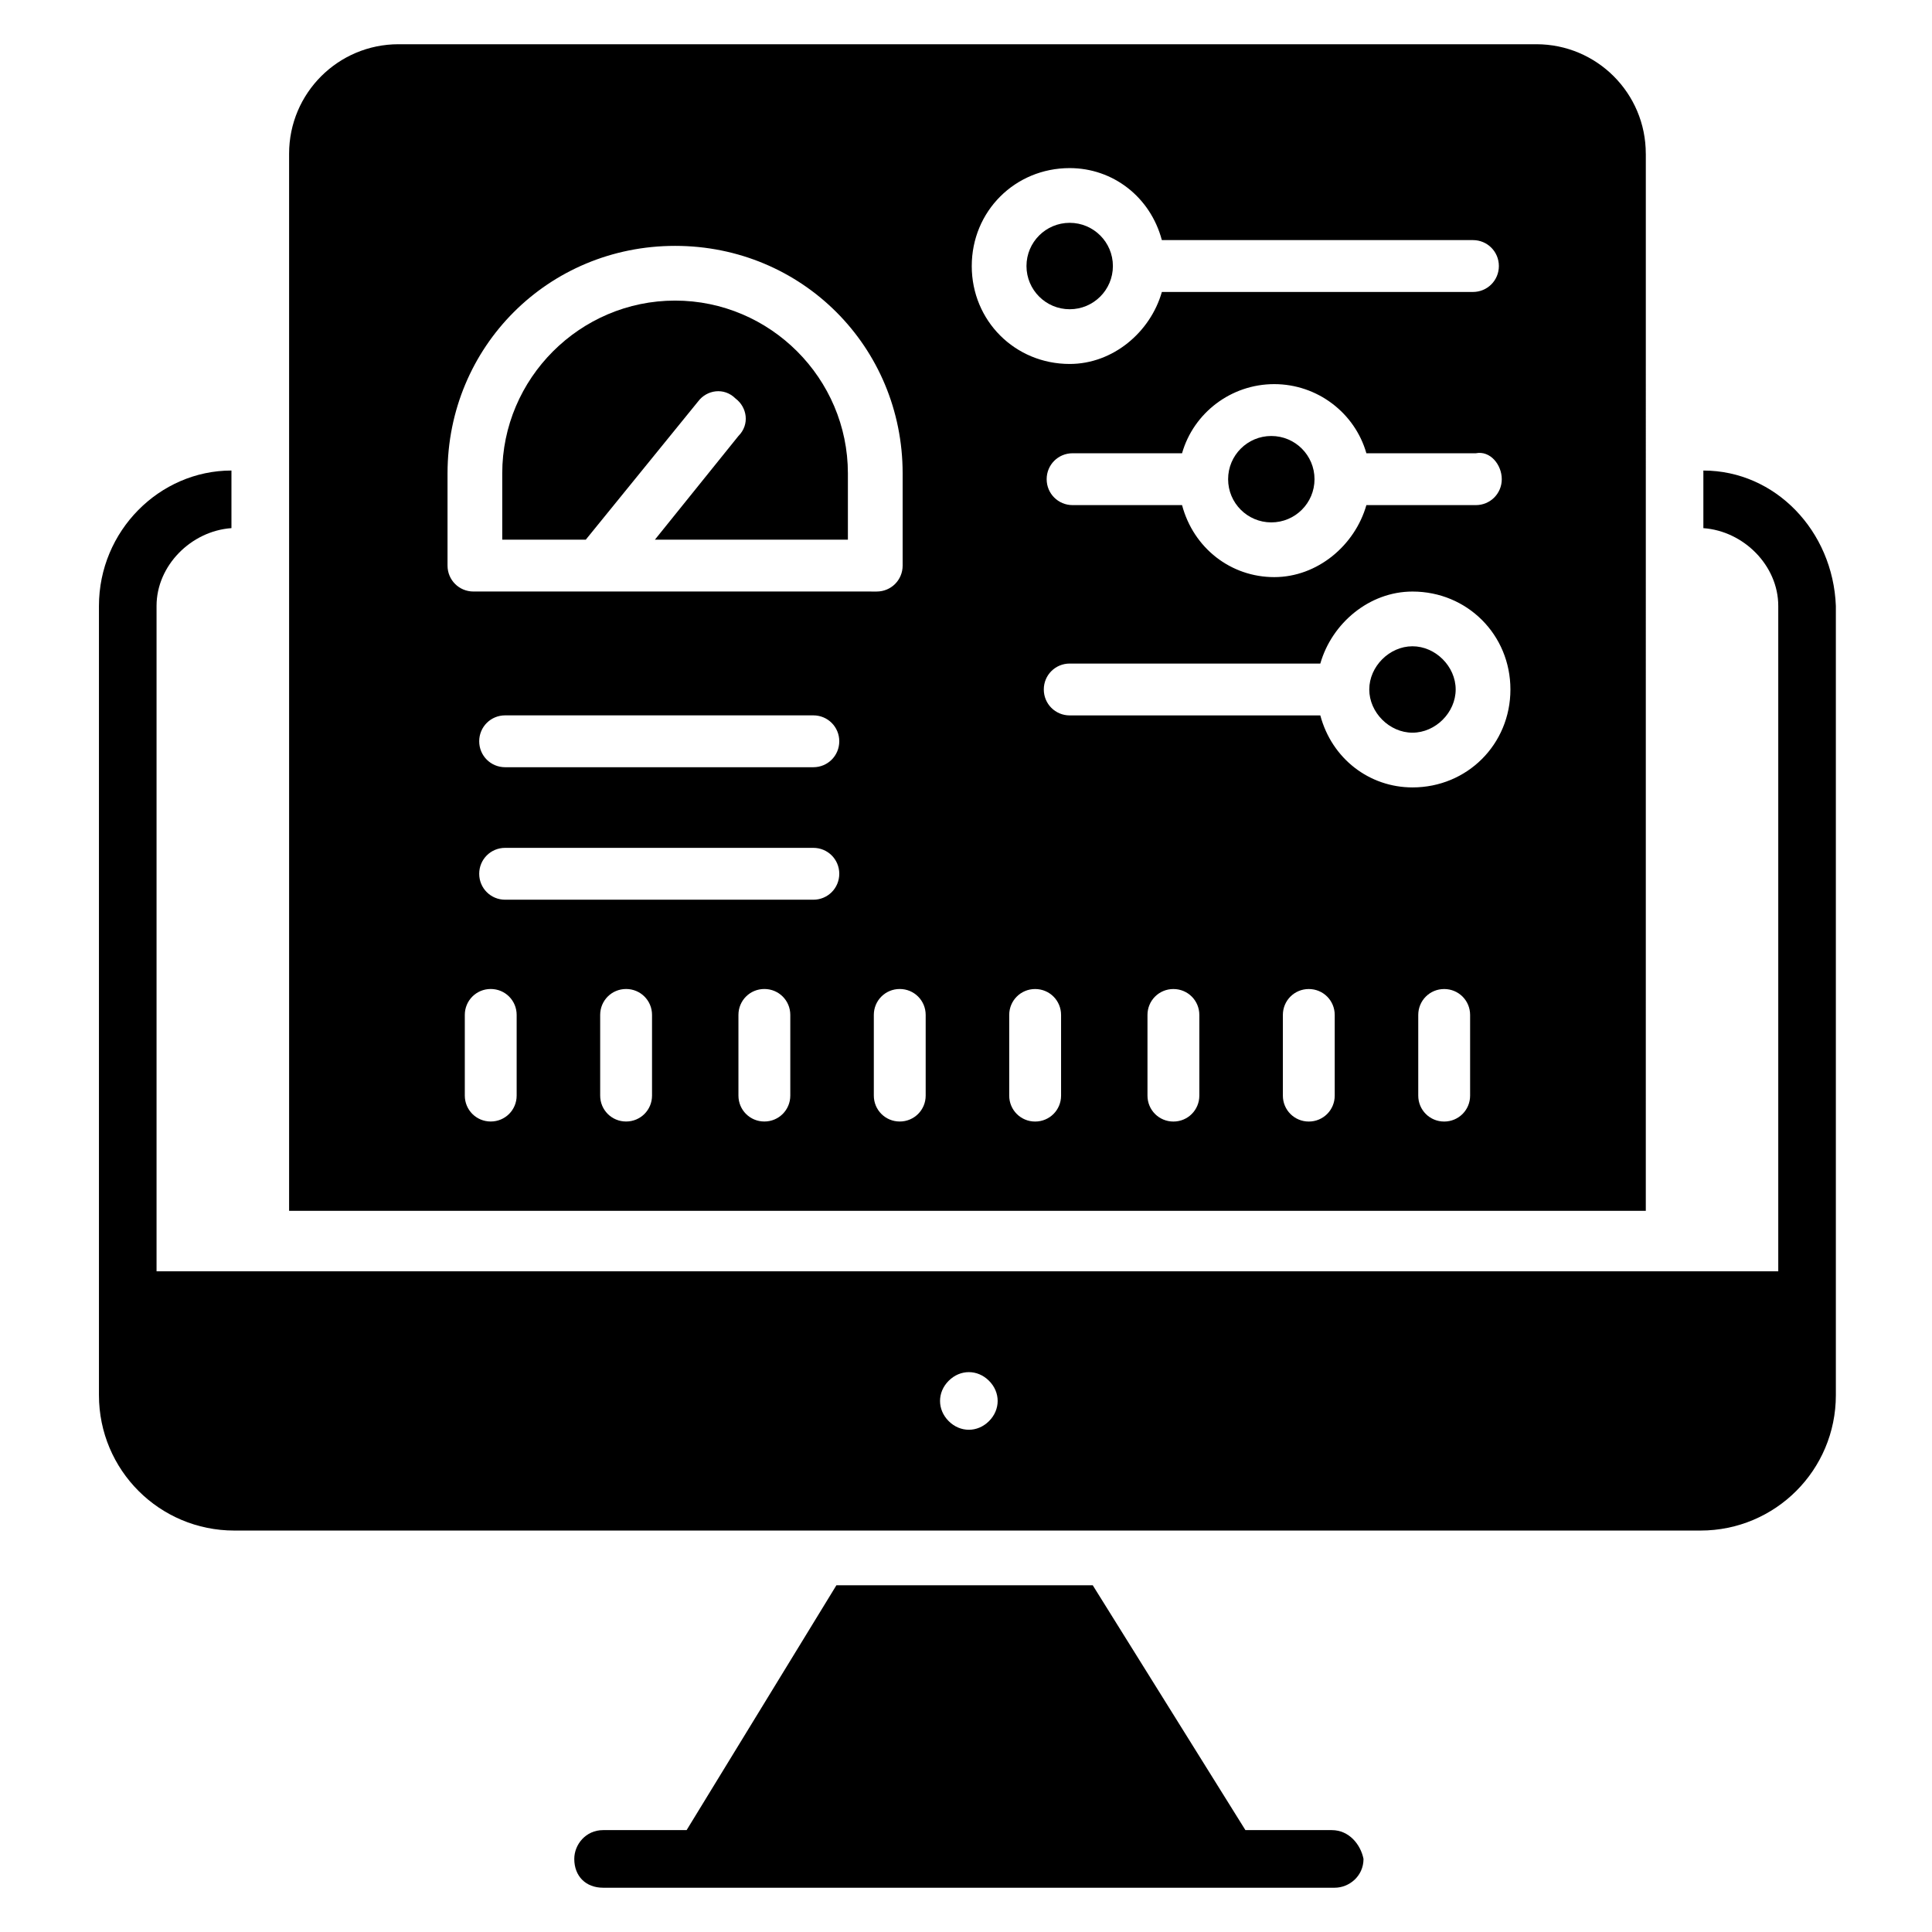
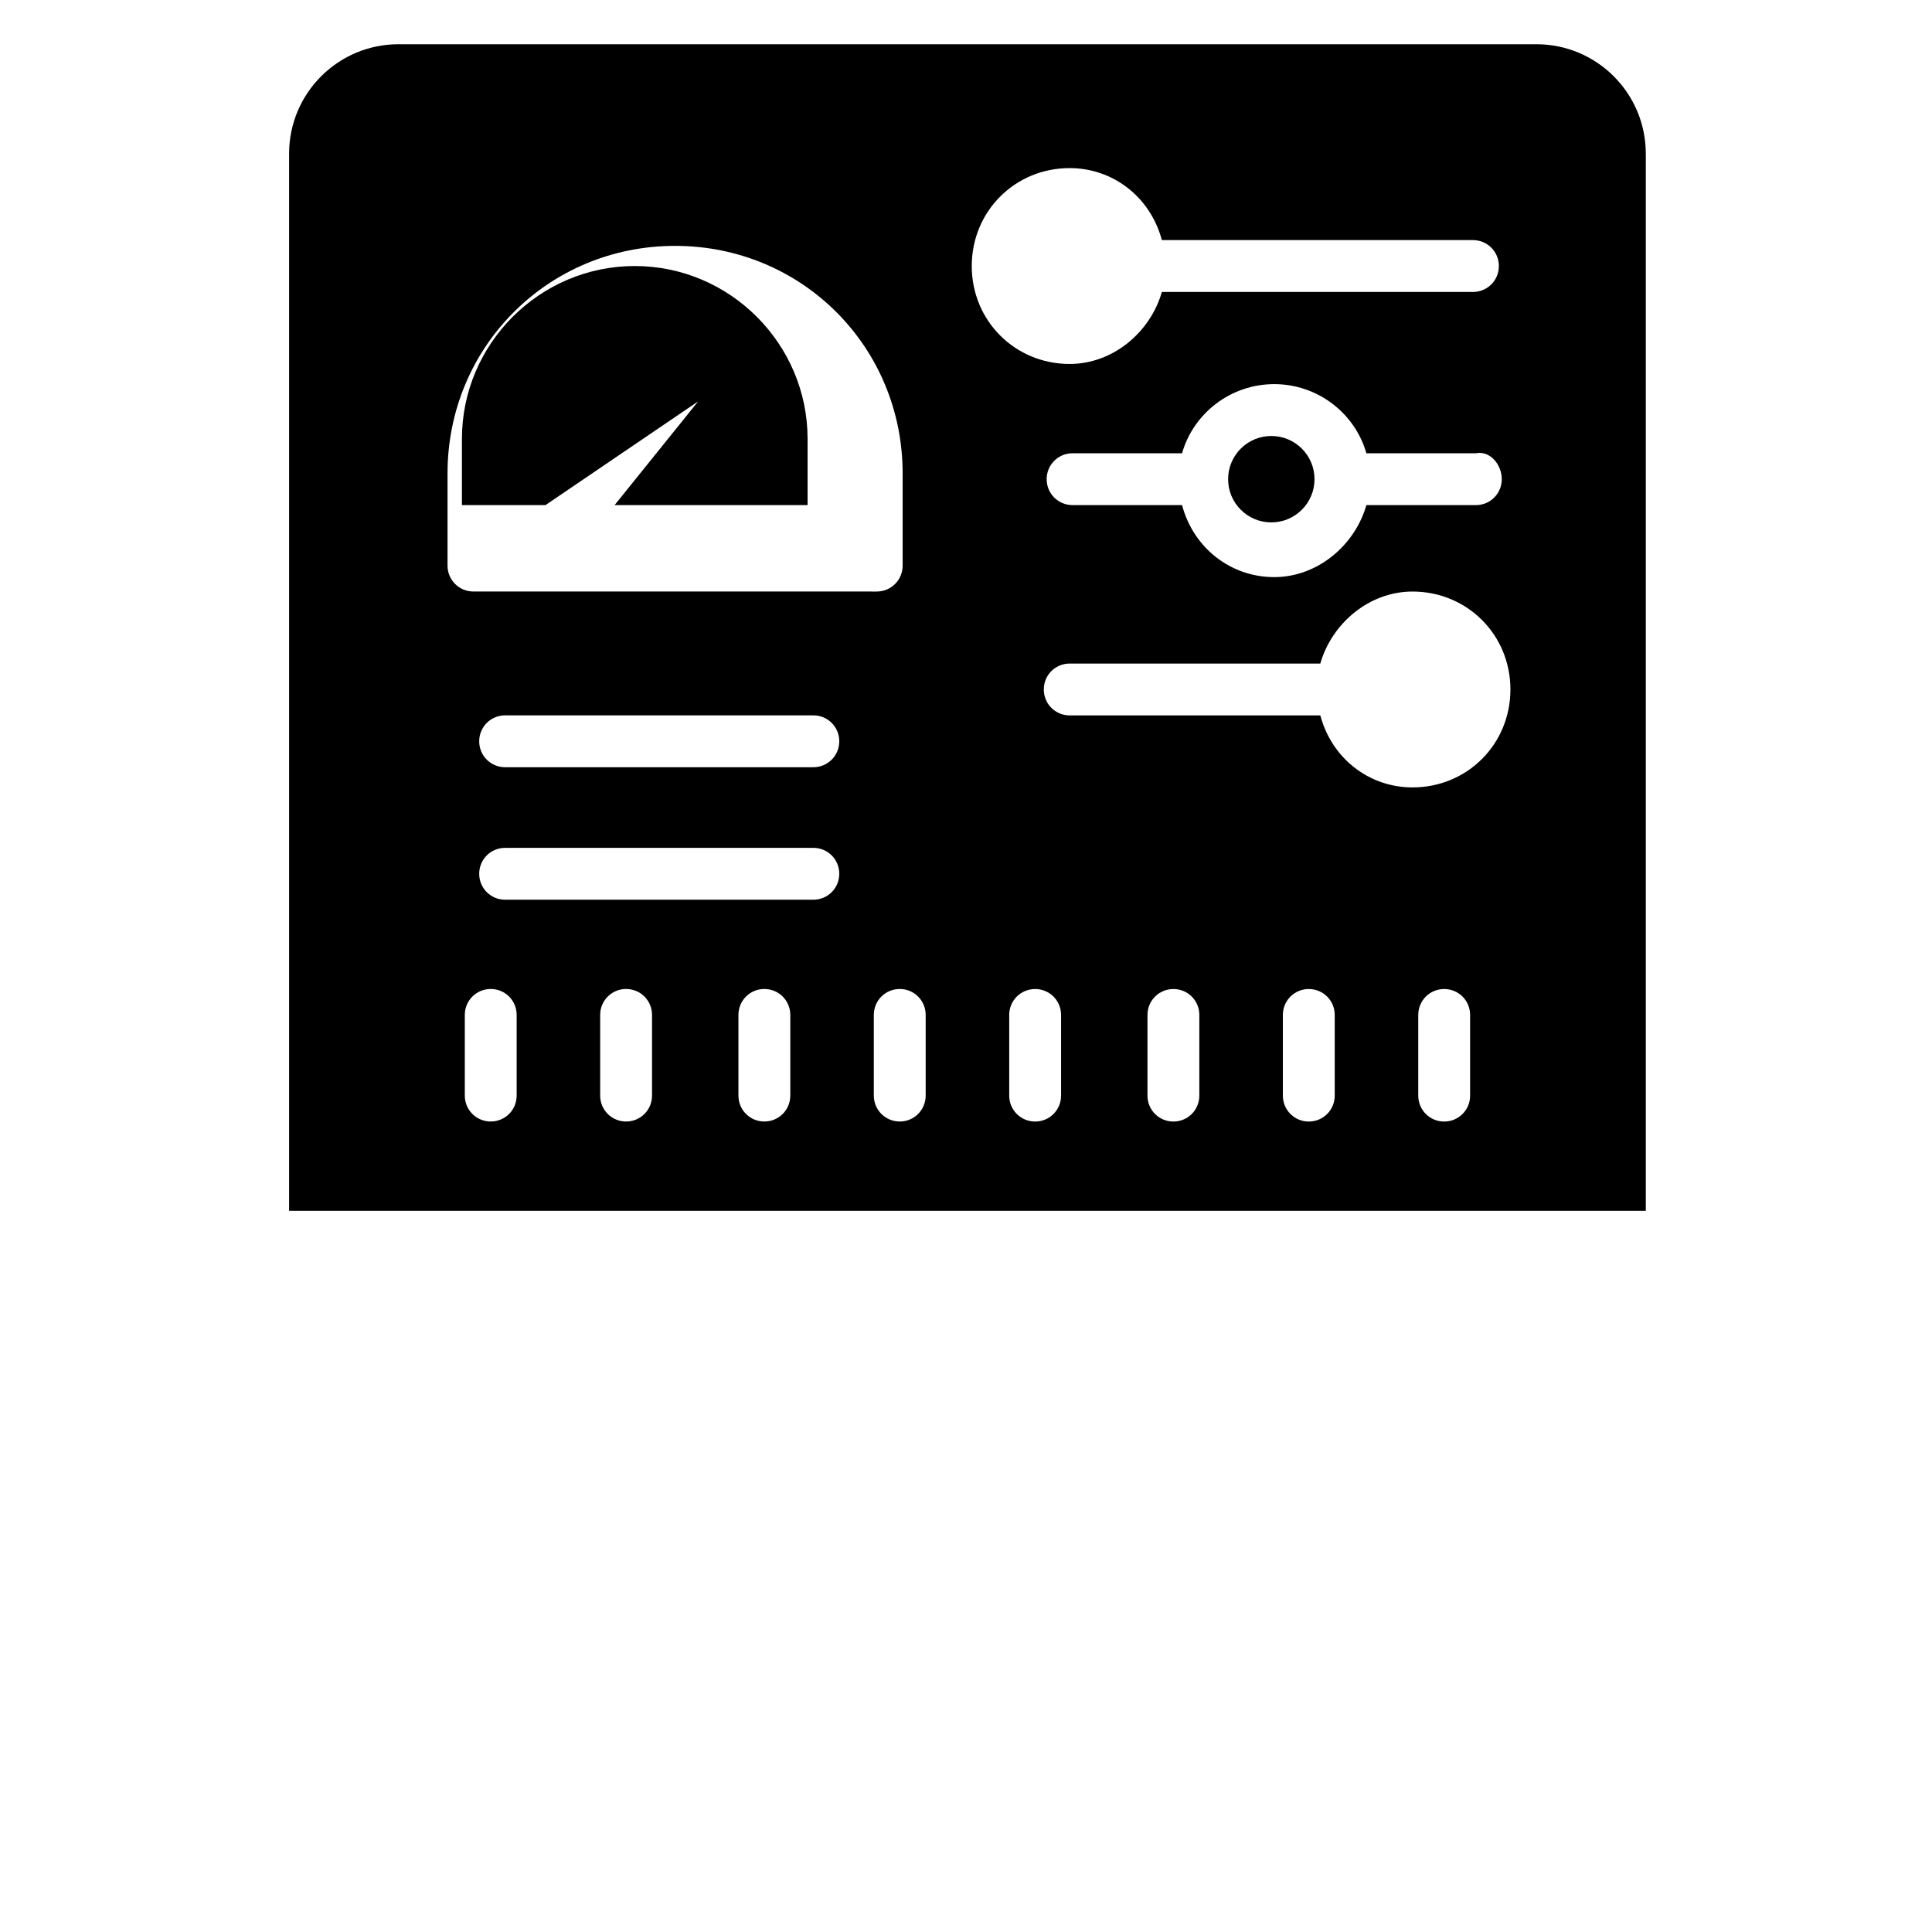
<svg xmlns="http://www.w3.org/2000/svg" fill="#000000" width="800px" height="800px" version="1.1" viewBox="144 144 512 512">
  <g>
-     <path d="m496.95 629h-22.902l-40.457-64.883h-67.938l-39.695 64.883h-22.137c-4.582 0-7.633 3.816-7.633 7.633 0 4.582 3.055 7.633 7.633 7.633h193.89c3.816 0 7.633-3.055 7.633-7.633-0.762-3.816-3.816-7.633-8.395-7.633z" />
-     <path d="m595.41 268.7v15.266c10.688 0.762 19.848 9.922 19.848 20.609v176.33l-429.77 0.004v-176.34c0-10.688 9.16-19.848 19.848-20.609v-15.266c-19.082 0-35.113 16.031-35.113 35.879v209.16c0 19.848 16.031 35.879 35.879 35.879h388.54c19.848 0 35.879-16.031 35.879-35.879v-209.16c-0.766-19.844-16.031-35.875-35.117-35.875zm-189.31 251.91c-3.055 3.055-7.633 3.055-10.688 0-3.055-3.055-3.055-7.633 0-10.688 3.055-3.055 7.633-3.055 10.688 0 3.055 3.051 3.055 7.633 0 10.688z" />
-     <path d="m329.01 250.38c2.289-3.055 6.871-3.816 9.922-0.762 3.055 2.289 3.816 6.871 0.762 9.922l-22.137 27.48h51.145v-17.559c0-25.191-20.609-45.801-45.801-45.801-25.191 0-45.801 20.609-45.801 45.801v17.559h22.137z" />
+     <path d="m329.01 250.38l-22.137 27.48h51.145v-17.559c0-25.191-20.609-45.801-45.801-45.801-25.191 0-45.801 20.609-45.801 45.801v17.559h22.137z" />
    <path d="m492.36 270.99c0 6.324-5.125 11.449-11.449 11.449-6.324 0-11.449-5.125-11.449-11.449 0-6.324 5.125-11.449 11.449-11.449 6.324 0 11.449 5.125 11.449 11.449" />
-     <path d="m518.32 315.27c-6.106 0-11.449 5.344-11.449 11.449 0 6.106 5.344 11.449 11.449 11.449 6.106 0 11.449-5.344 11.449-11.449 0.004-6.106-5.34-11.449-11.449-11.449z" />
    <path d="m580.15 184.73c0-16.031-12.977-29.008-29.008-29.008h-301.52c-16.031 0-29.008 12.977-29.008 29.008v280.15h359.54c0.004-70.227 0.004-208.39 0.004-280.15zm-317.55 109.16v-24.426c0-33.586 26.719-60.305 60.305-60.305 33.586 0 60.305 26.719 60.305 60.305v24.426c0 3.816-3.055 6.871-6.871 6.871l-106.87-0.004c-3.816 0-6.867-3.051-6.867-6.867zm18.32 140.45c0 3.816-3.055 6.871-6.871 6.871s-6.871-3.055-6.871-6.871v-21.375c0-3.816 3.055-6.871 6.871-6.871s6.871 3.055 6.871 6.871zm35.875 0c0 3.816-3.055 6.871-6.871 6.871s-6.871-3.055-6.871-6.871v-21.375c0-3.816 3.055-6.871 6.871-6.871s6.871 3.055 6.871 6.871zm36.641 0c0 3.816-3.055 6.871-6.871 6.871s-6.871-3.055-6.871-6.871v-21.375c0-3.816 3.055-6.871 6.871-6.871s6.871 3.055 6.871 6.871zm6.109-51.906h-81.68c-3.816 0-6.871-3.055-6.871-6.871 0-3.816 3.055-6.871 6.871-6.871h81.68c3.816 0 6.871 3.055 6.871 6.871-0.004 3.816-3.055 6.871-6.871 6.871zm0-35.113h-81.68c-3.816 0-6.871-3.055-6.871-6.871 0-3.816 3.055-6.871 6.871-6.871h81.68c3.816 0 6.871 3.055 6.871 6.871-0.004 3.816-3.055 6.871-6.871 6.871zm29.77 87.02c0 3.816-3.055 6.871-6.871 6.871s-6.871-3.055-6.871-6.871v-21.375c0-3.816 3.055-6.871 6.871-6.871s6.871 3.055 6.871 6.871zm12.211-219.84c0-14.504 11.449-25.953 25.953-25.953 11.449 0 21.375 7.633 24.426 19.082h82.441c3.816 0 6.871 3.055 6.871 6.871s-3.055 6.871-6.871 6.871h-82.438c-3.055 10.688-12.977 19.082-24.426 19.082-14.504 0-25.957-11.449-25.957-25.953zm140.46 56.488c0 3.816-3.055 6.871-6.871 6.871h-29.008c-3.055 10.688-12.977 19.082-24.426 19.082s-21.375-7.633-24.426-19.082h-29.008c-3.816 0-6.871-3.055-6.871-6.871 0-3.816 3.055-6.871 6.871-6.871h29.008c3.055-10.688 12.977-18.32 24.426-18.32s21.375 7.633 24.426 18.32h29.008c3.82-0.762 6.871 3.055 6.871 6.871zm-116.79 163.36c0 3.816-3.055 6.871-6.871 6.871s-6.871-3.055-6.871-6.871v-21.375c0-3.816 3.055-6.871 6.871-6.871s6.871 3.055 6.871 6.871zm36.641 0c0 3.816-3.055 6.871-6.871 6.871-3.816 0-6.871-3.055-6.871-6.871v-21.375c0-3.816 3.055-6.871 6.871-6.871 3.816 0 6.871 3.055 6.871 6.871zm35.879 0c0 3.816-3.055 6.871-6.871 6.871-3.816 0-6.871-3.055-6.871-6.871v-21.375c0-3.816 3.055-6.871 6.871-6.871 3.816 0 6.871 3.055 6.871 6.871zm35.879 0c0 3.816-3.055 6.871-6.871 6.871s-6.871-3.055-6.871-6.871v-21.375c0-3.816 3.055-6.871 6.871-6.871s6.871 3.055 6.871 6.871zm-15.27-81.676c-11.449 0-21.375-7.633-24.426-19.082h-66.41c-3.816 0-6.871-3.055-6.871-6.871s3.055-6.871 6.871-6.871h66.41c3.055-10.688 12.977-19.082 24.426-19.082 14.504 0 25.953 11.449 25.953 25.953s-11.449 25.953-25.953 25.953z" />
-     <path d="m438.93 214.5c0 6.324-5.125 11.453-11.449 11.453s-11.453-5.129-11.453-11.453c0-6.324 5.129-11.449 11.453-11.449s11.449 5.125 11.449 11.449" />
  </g>
</svg>